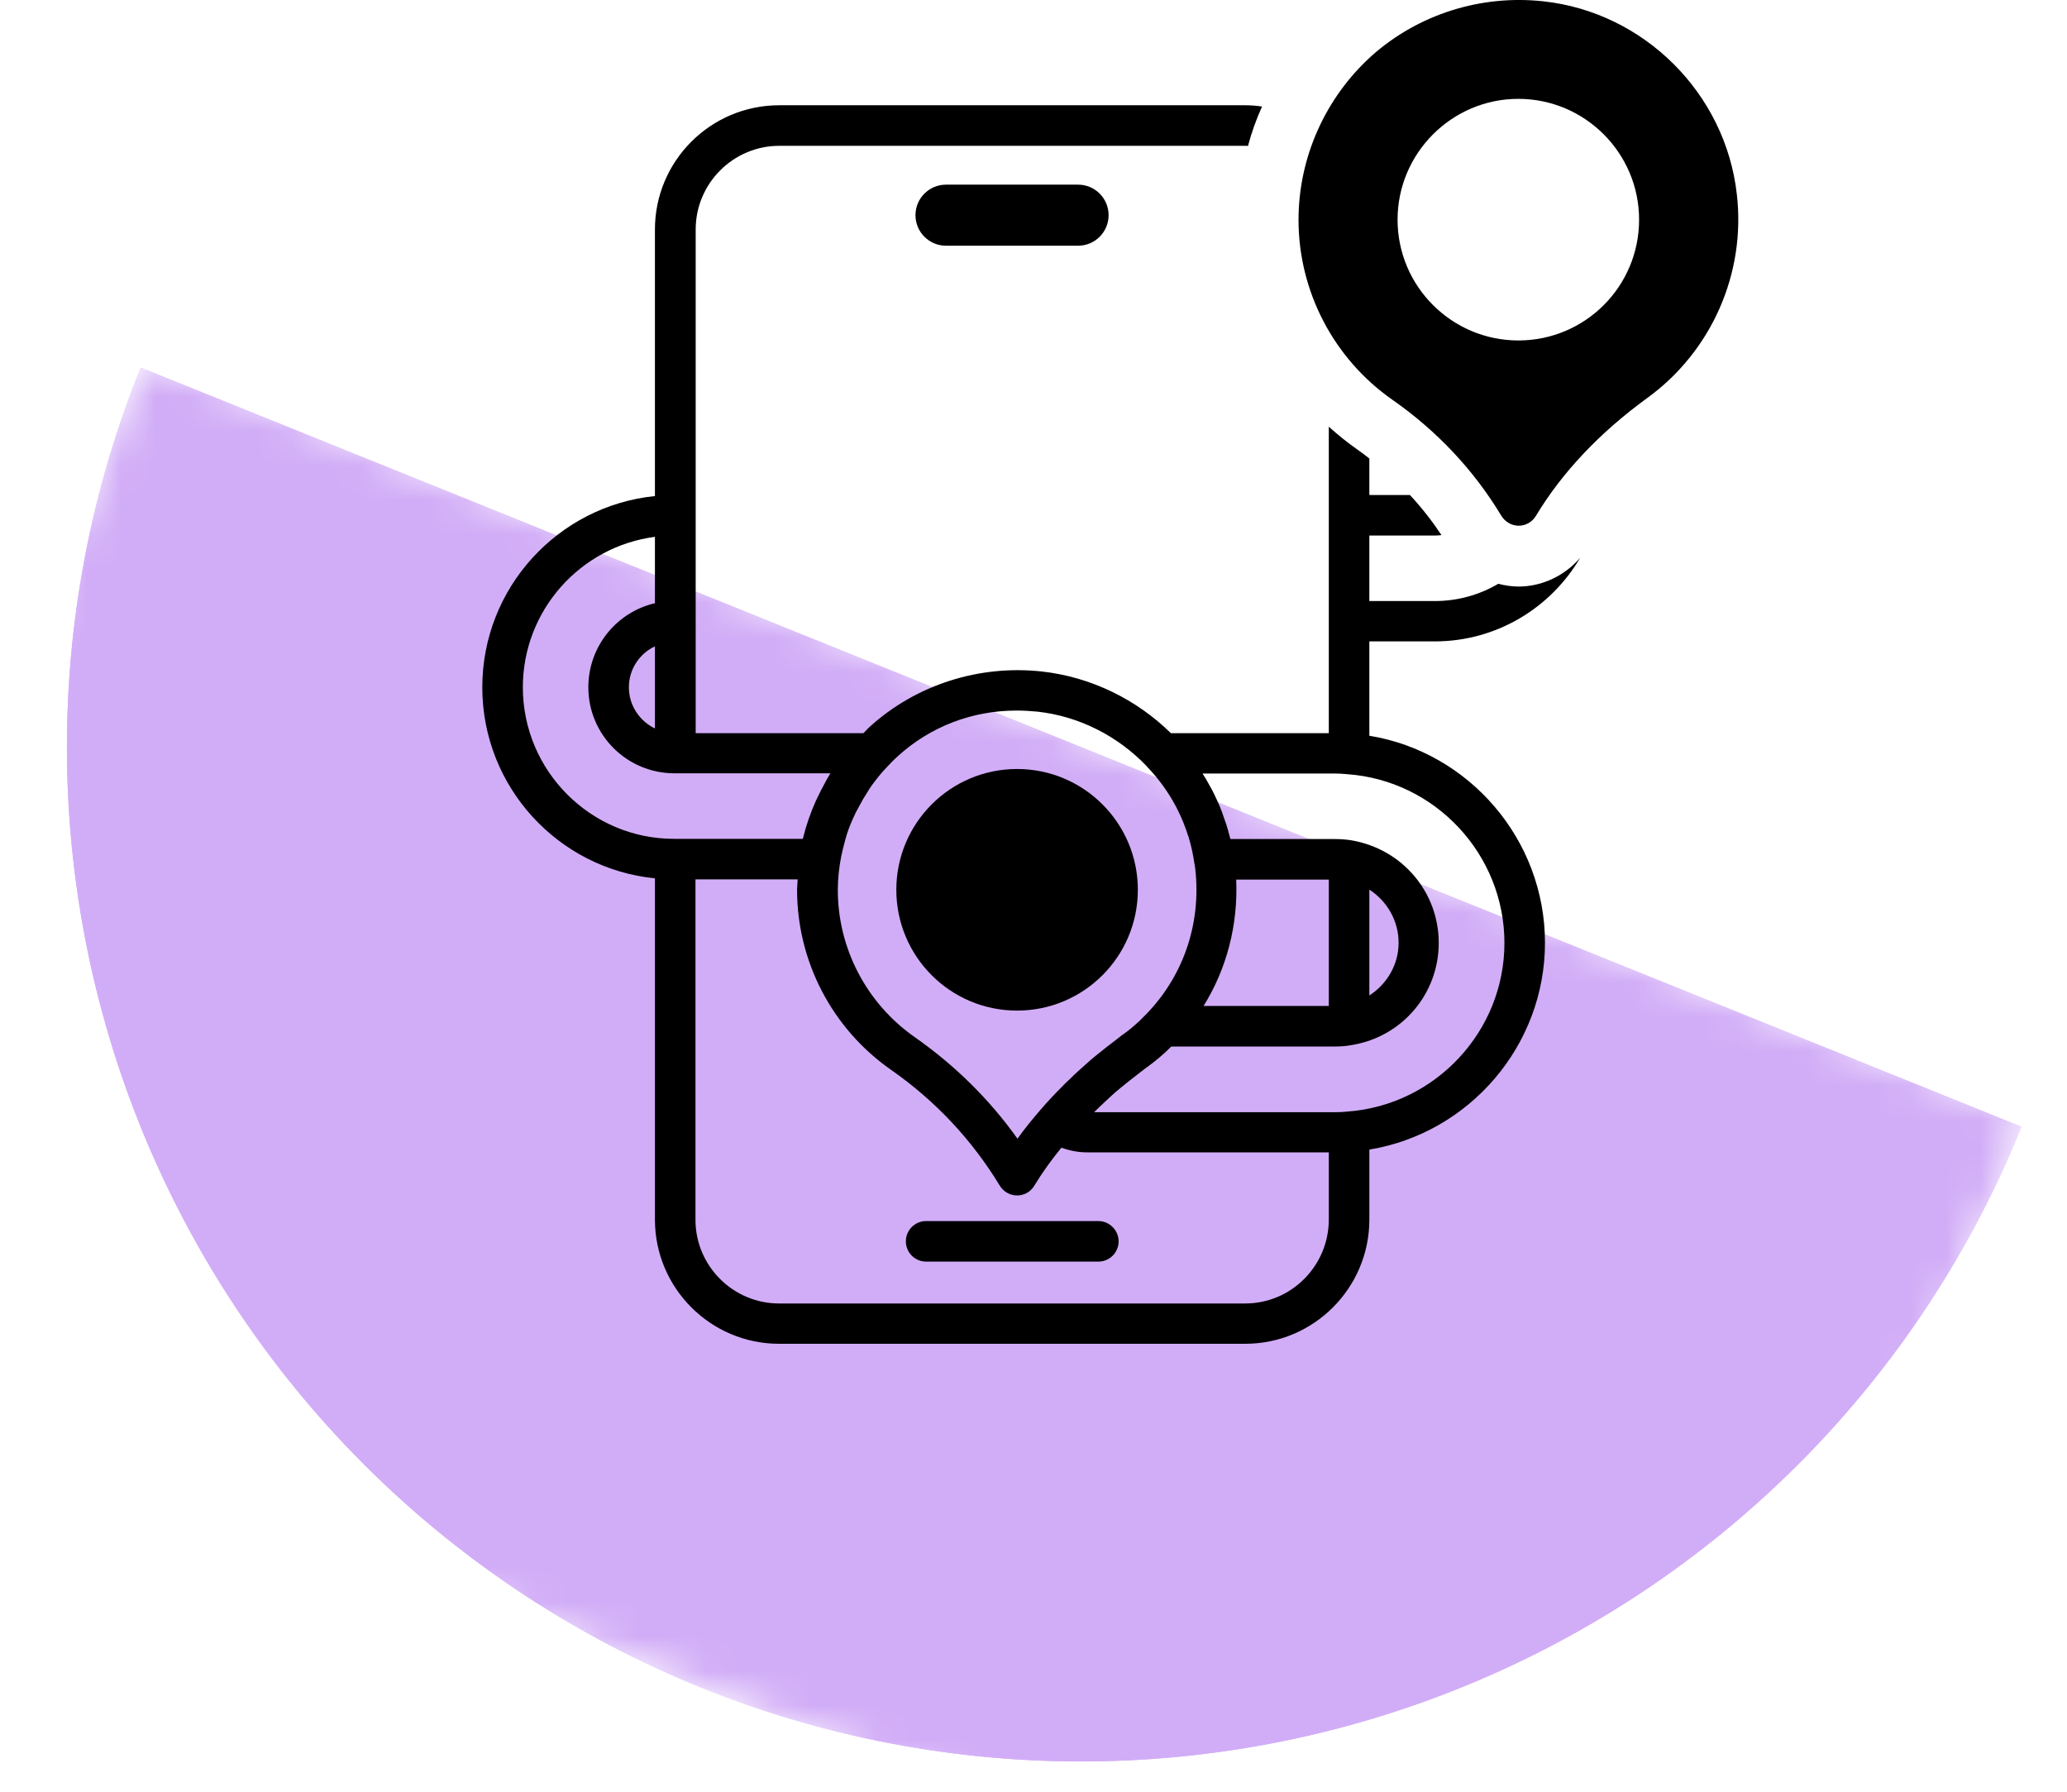
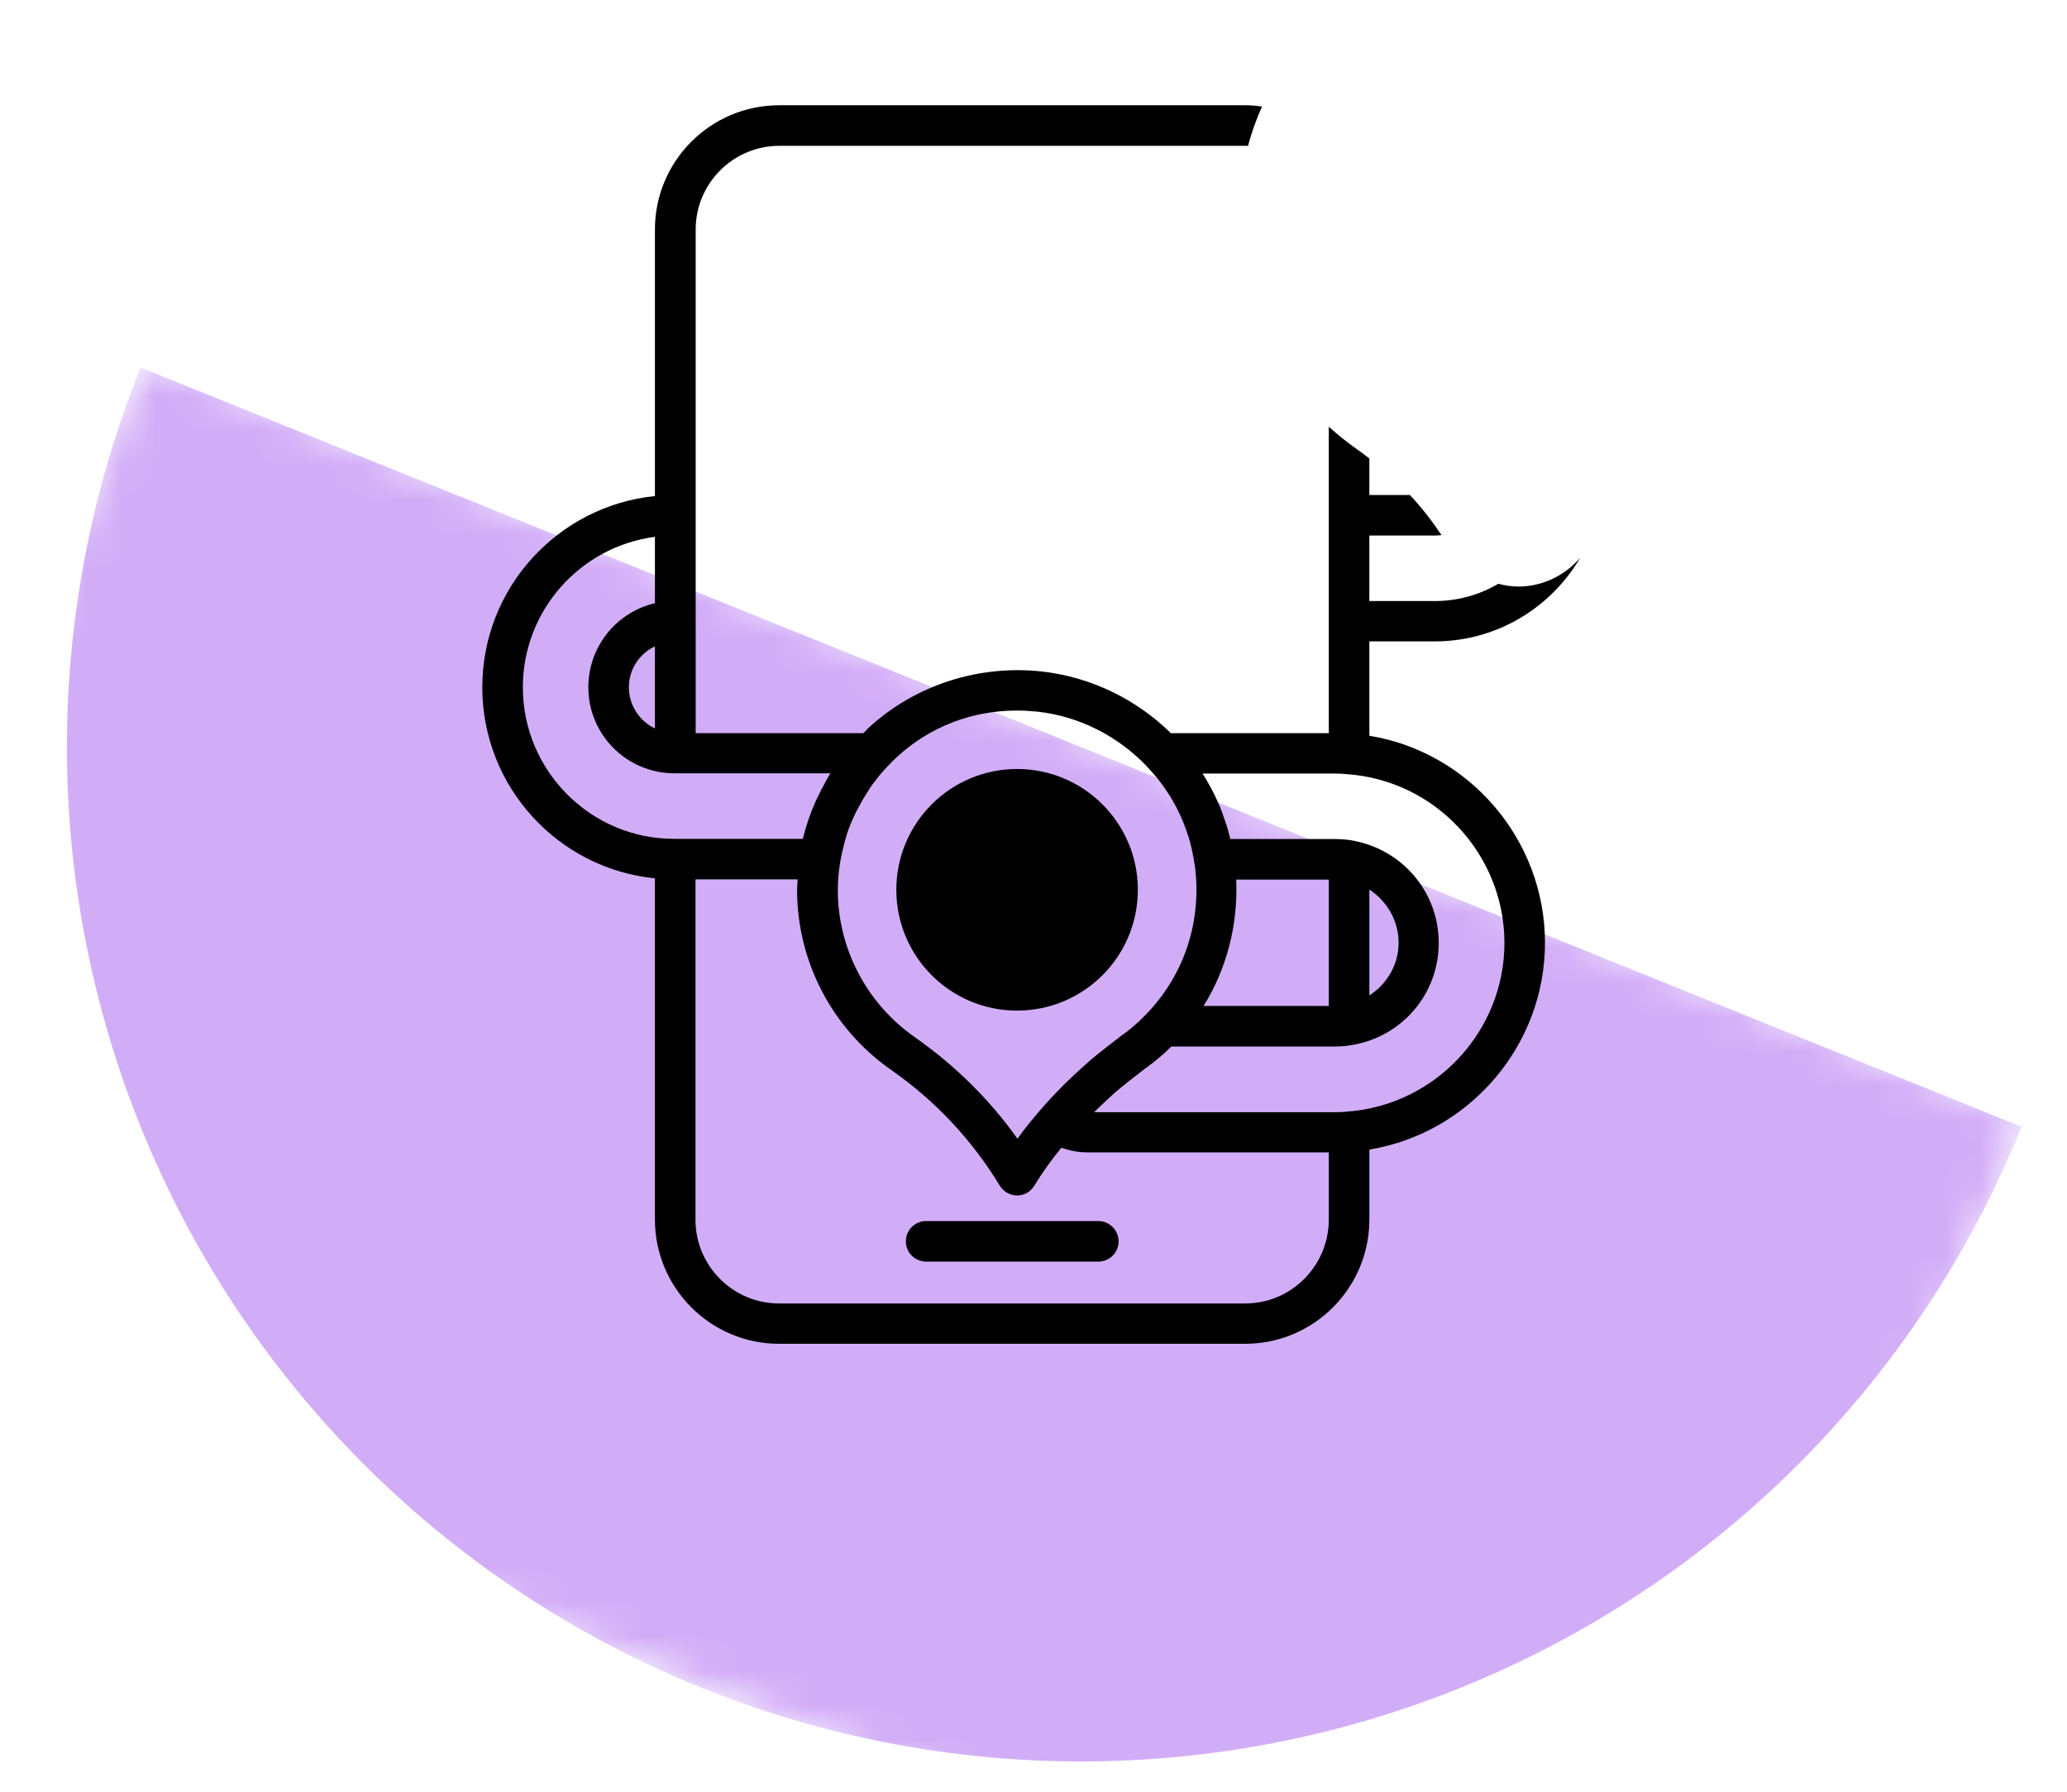
<svg xmlns="http://www.w3.org/2000/svg" width="60" height="52" viewBox="0 0 60 52" fill="none">
  <mask id="mask0_755_127" style="mask-type:alpha" maskUnits="userSpaceOnUse" x="0" y="0" width="60" height="52">
    <rect width="60" height="52" fill="#D9D9D9" />
  </mask>
  <g mask="url(#mask0_755_127)">
    <mask id="mask1_755_127" style="mask-type:alpha" maskUnits="userSpaceOnUse" x="-7" y="10" width="66" height="50">
      <rect x="47.662" y="60" width="58.877" height="29.736" transform="rotate(-158.021 47.662 60)" fill="#D2ADF7" />
    </mask>
    <g mask="url(#mask1_755_127)">
      <path d="M4.082 10.666C1.16 17.906 1.234 26.01 4.287 33.196C7.34 40.382 13.123 46.06 20.363 48.982C27.603 51.904 35.708 51.831 42.894 48.777C50.079 45.724 55.758 39.941 58.68 32.701L31.381 21.683L4.082 10.666Z" fill="#D2ADF7" />
-       <path d="M4.082 10.666C1.16 17.906 1.234 26.01 4.287 33.196C7.34 40.382 13.123 46.06 20.363 48.982C27.603 51.904 35.708 51.831 42.894 48.777C50.079 45.724 55.758 39.941 58.68 32.701L31.381 21.683L4.082 10.666Z" fill="#D2ADF7" />
    </g>
  </g>
-   <path d="M27.46 5.359C26.971 5.359 26.574 5.756 26.574 6.245C26.574 6.734 26.971 7.131 27.46 7.131H31.294C31.784 7.131 32.18 6.734 32.18 6.245C32.18 5.756 31.784 5.359 31.294 5.359H27.46Z" fill="black" />
  <path d="M31.882 35.438H26.883C26.561 35.438 26.295 35.698 26.295 36.026C26.295 36.349 26.555 36.615 26.883 36.615H31.882C32.204 36.615 32.471 36.355 32.471 36.026C32.471 35.704 32.204 35.438 31.882 35.438Z" fill="black" />
  <path d="M43.491 16.943C42.946 17.265 42.314 17.444 41.645 17.444H39.749V15.543H41.645C41.713 15.543 41.781 15.537 41.843 15.53C41.571 15.121 41.267 14.731 40.926 14.366H39.749V13.307C39.638 13.22 39.526 13.133 39.409 13.053C39.118 12.848 38.839 12.625 38.572 12.384V14.96V18.039V21.279H33.989C32.998 20.306 31.684 19.649 30.241 19.488C28.433 19.29 26.611 19.866 25.267 21.074C25.193 21.136 25.131 21.21 25.063 21.279H20.194V18.039V14.96V6.66C20.194 5.322 21.284 4.232 22.622 4.232H36.151C36.175 4.232 36.206 4.232 36.225 4.238C36.33 3.842 36.466 3.464 36.634 3.092C36.473 3.068 36.318 3.055 36.151 3.055H22.616C20.628 3.055 19.011 4.672 19.011 6.66V14.397C16.199 14.682 14 17.06 14 19.947C14 22.833 16.199 25.212 19.011 25.491V35.395C19.011 37.383 20.628 39 22.616 39H36.144C38.133 39 39.749 37.383 39.749 35.395V33.364C42.648 32.886 44.847 30.353 44.847 27.361C44.847 24.363 42.642 21.824 39.749 21.353V18.615H41.645C43.447 18.615 45.021 17.636 45.869 16.187C45.423 16.707 44.767 17.023 44.079 17.023C43.881 17.023 43.683 16.992 43.491 16.943ZM39.749 25.819C40.264 26.153 40.598 26.723 40.598 27.361C40.598 27.993 40.264 28.557 39.749 28.891V25.819ZM38.572 29.195H34.937C35.612 28.111 35.94 26.835 35.884 25.528H38.572V29.195ZM29.51 20.622C29.709 20.622 29.913 20.634 30.111 20.653C31.344 20.789 32.453 21.372 33.276 22.226C33.289 22.239 33.295 22.257 33.307 22.263C33.859 22.84 34.255 23.515 34.484 24.246C34.49 24.258 34.49 24.264 34.497 24.277C34.571 24.518 34.627 24.766 34.664 25.02C34.676 25.082 34.689 25.144 34.695 25.212C34.881 26.853 34.317 28.414 33.177 29.529C33.146 29.56 33.109 29.597 33.078 29.628C32.917 29.777 32.75 29.919 32.57 30.043C32.521 30.074 32.483 30.111 32.434 30.149C32.217 30.31 32.007 30.477 31.802 30.644C31.709 30.719 31.623 30.793 31.536 30.873C31.375 31.016 31.214 31.158 31.065 31.307C30.978 31.387 30.892 31.468 30.811 31.555C30.607 31.759 30.409 31.97 30.223 32.187C29.981 32.465 29.746 32.75 29.535 33.048C28.724 31.908 27.72 30.917 26.543 30.093C25.15 29.114 24.32 27.522 24.32 25.831C24.32 25.497 24.357 25.169 24.419 24.853C24.444 24.729 24.474 24.611 24.505 24.493C24.53 24.394 24.555 24.301 24.586 24.202C24.648 24.01 24.728 23.818 24.815 23.639C24.846 23.564 24.889 23.496 24.927 23.422C25.007 23.267 25.094 23.118 25.187 22.976C25.218 22.932 25.242 22.883 25.273 22.84C25.416 22.641 25.565 22.449 25.732 22.276C25.837 22.164 25.942 22.053 26.06 21.948C27.014 21.08 28.228 20.622 29.51 20.622ZM18.255 19.947C18.255 19.42 18.565 18.968 19.011 18.758V21.142C18.565 20.925 18.255 20.473 18.255 19.947ZM15.177 19.947C15.177 17.717 16.843 15.865 19.011 15.58V17.506C17.902 17.766 17.078 18.758 17.078 19.947C17.078 21.328 18.2 22.443 19.575 22.443H24.103C24.078 22.486 24.053 22.53 24.028 22.573C24.004 22.61 23.985 22.648 23.966 22.685C23.874 22.852 23.787 23.019 23.706 23.193C23.7 23.205 23.694 23.217 23.688 23.23C23.527 23.589 23.397 23.961 23.304 24.345H19.575C17.153 24.351 15.177 22.375 15.177 19.947ZM36.144 37.83H22.616C21.278 37.83 20.188 36.739 20.188 35.401V25.522H23.155C23.149 25.621 23.137 25.726 23.137 25.825C23.137 27.9 24.152 29.851 25.862 31.047C27.157 31.951 28.216 33.085 29.021 34.41C29.126 34.584 29.318 34.695 29.523 34.695C29.727 34.695 29.919 34.59 30.024 34.41C30.254 34.032 30.52 33.661 30.811 33.308C31.047 33.395 31.294 33.444 31.554 33.444H38.572V35.389C38.572 36.739 37.482 37.83 36.144 37.83ZM43.67 27.367C43.67 29.926 41.67 32.075 39.105 32.261C38.994 32.273 38.876 32.279 38.758 32.279H31.759C31.858 32.18 31.963 32.081 32.069 31.982C32.168 31.889 32.267 31.796 32.372 31.703C32.62 31.493 32.88 31.288 33.146 31.084C33.184 31.059 33.215 31.028 33.252 31.003C33.524 30.811 33.772 30.601 34.001 30.372H38.752C38.925 30.372 39.093 30.359 39.248 30.328C40.703 30.087 41.763 28.842 41.763 27.367C41.763 25.893 40.709 24.642 39.229 24.388C39.074 24.363 38.913 24.351 38.746 24.351H35.717C35.711 24.32 35.698 24.295 35.692 24.264C35.661 24.146 35.63 24.029 35.593 23.917C35.568 23.849 35.544 23.775 35.519 23.707C35.488 23.614 35.457 23.527 35.42 23.434C35.389 23.36 35.358 23.285 35.321 23.211C35.283 23.124 35.24 23.038 35.197 22.951C35.166 22.895 35.135 22.84 35.104 22.784C35.048 22.678 34.986 22.573 34.918 22.468C34.912 22.462 34.912 22.456 34.912 22.449H38.74C38.857 22.449 38.975 22.456 39.099 22.468C41.67 22.648 43.67 24.803 43.67 27.367Z" fill="black" />
  <path d="M29.523 29.33C31.46 29.33 33.029 27.761 33.029 25.824C33.029 23.888 31.46 22.318 29.523 22.318C27.587 22.318 26.018 23.888 26.018 25.824C26.018 27.761 27.587 29.33 29.523 29.33Z" fill="black" />
-   <path d="M50.416 5.638C50.088 2.708 47.722 0.354 44.798 0.038C42.983 -0.16 41.168 0.416 39.818 1.618C38.474 2.832 37.693 4.566 37.693 6.381C37.693 8.45 38.709 10.408 40.419 11.603C41.713 12.507 42.779 13.641 43.578 14.966C43.683 15.14 43.875 15.258 44.086 15.258C44.29 15.258 44.482 15.146 44.587 14.966C45.349 13.703 46.44 12.551 47.821 11.547C49.679 10.197 50.683 7.936 50.416 5.638ZM44.073 9.881C42.147 9.881 40.568 8.314 40.568 6.375C40.568 4.449 42.141 2.869 44.073 2.869C46.006 2.869 47.579 4.442 47.579 6.375C47.579 8.314 46.012 9.881 44.073 9.881Z" fill="black" />
</svg>